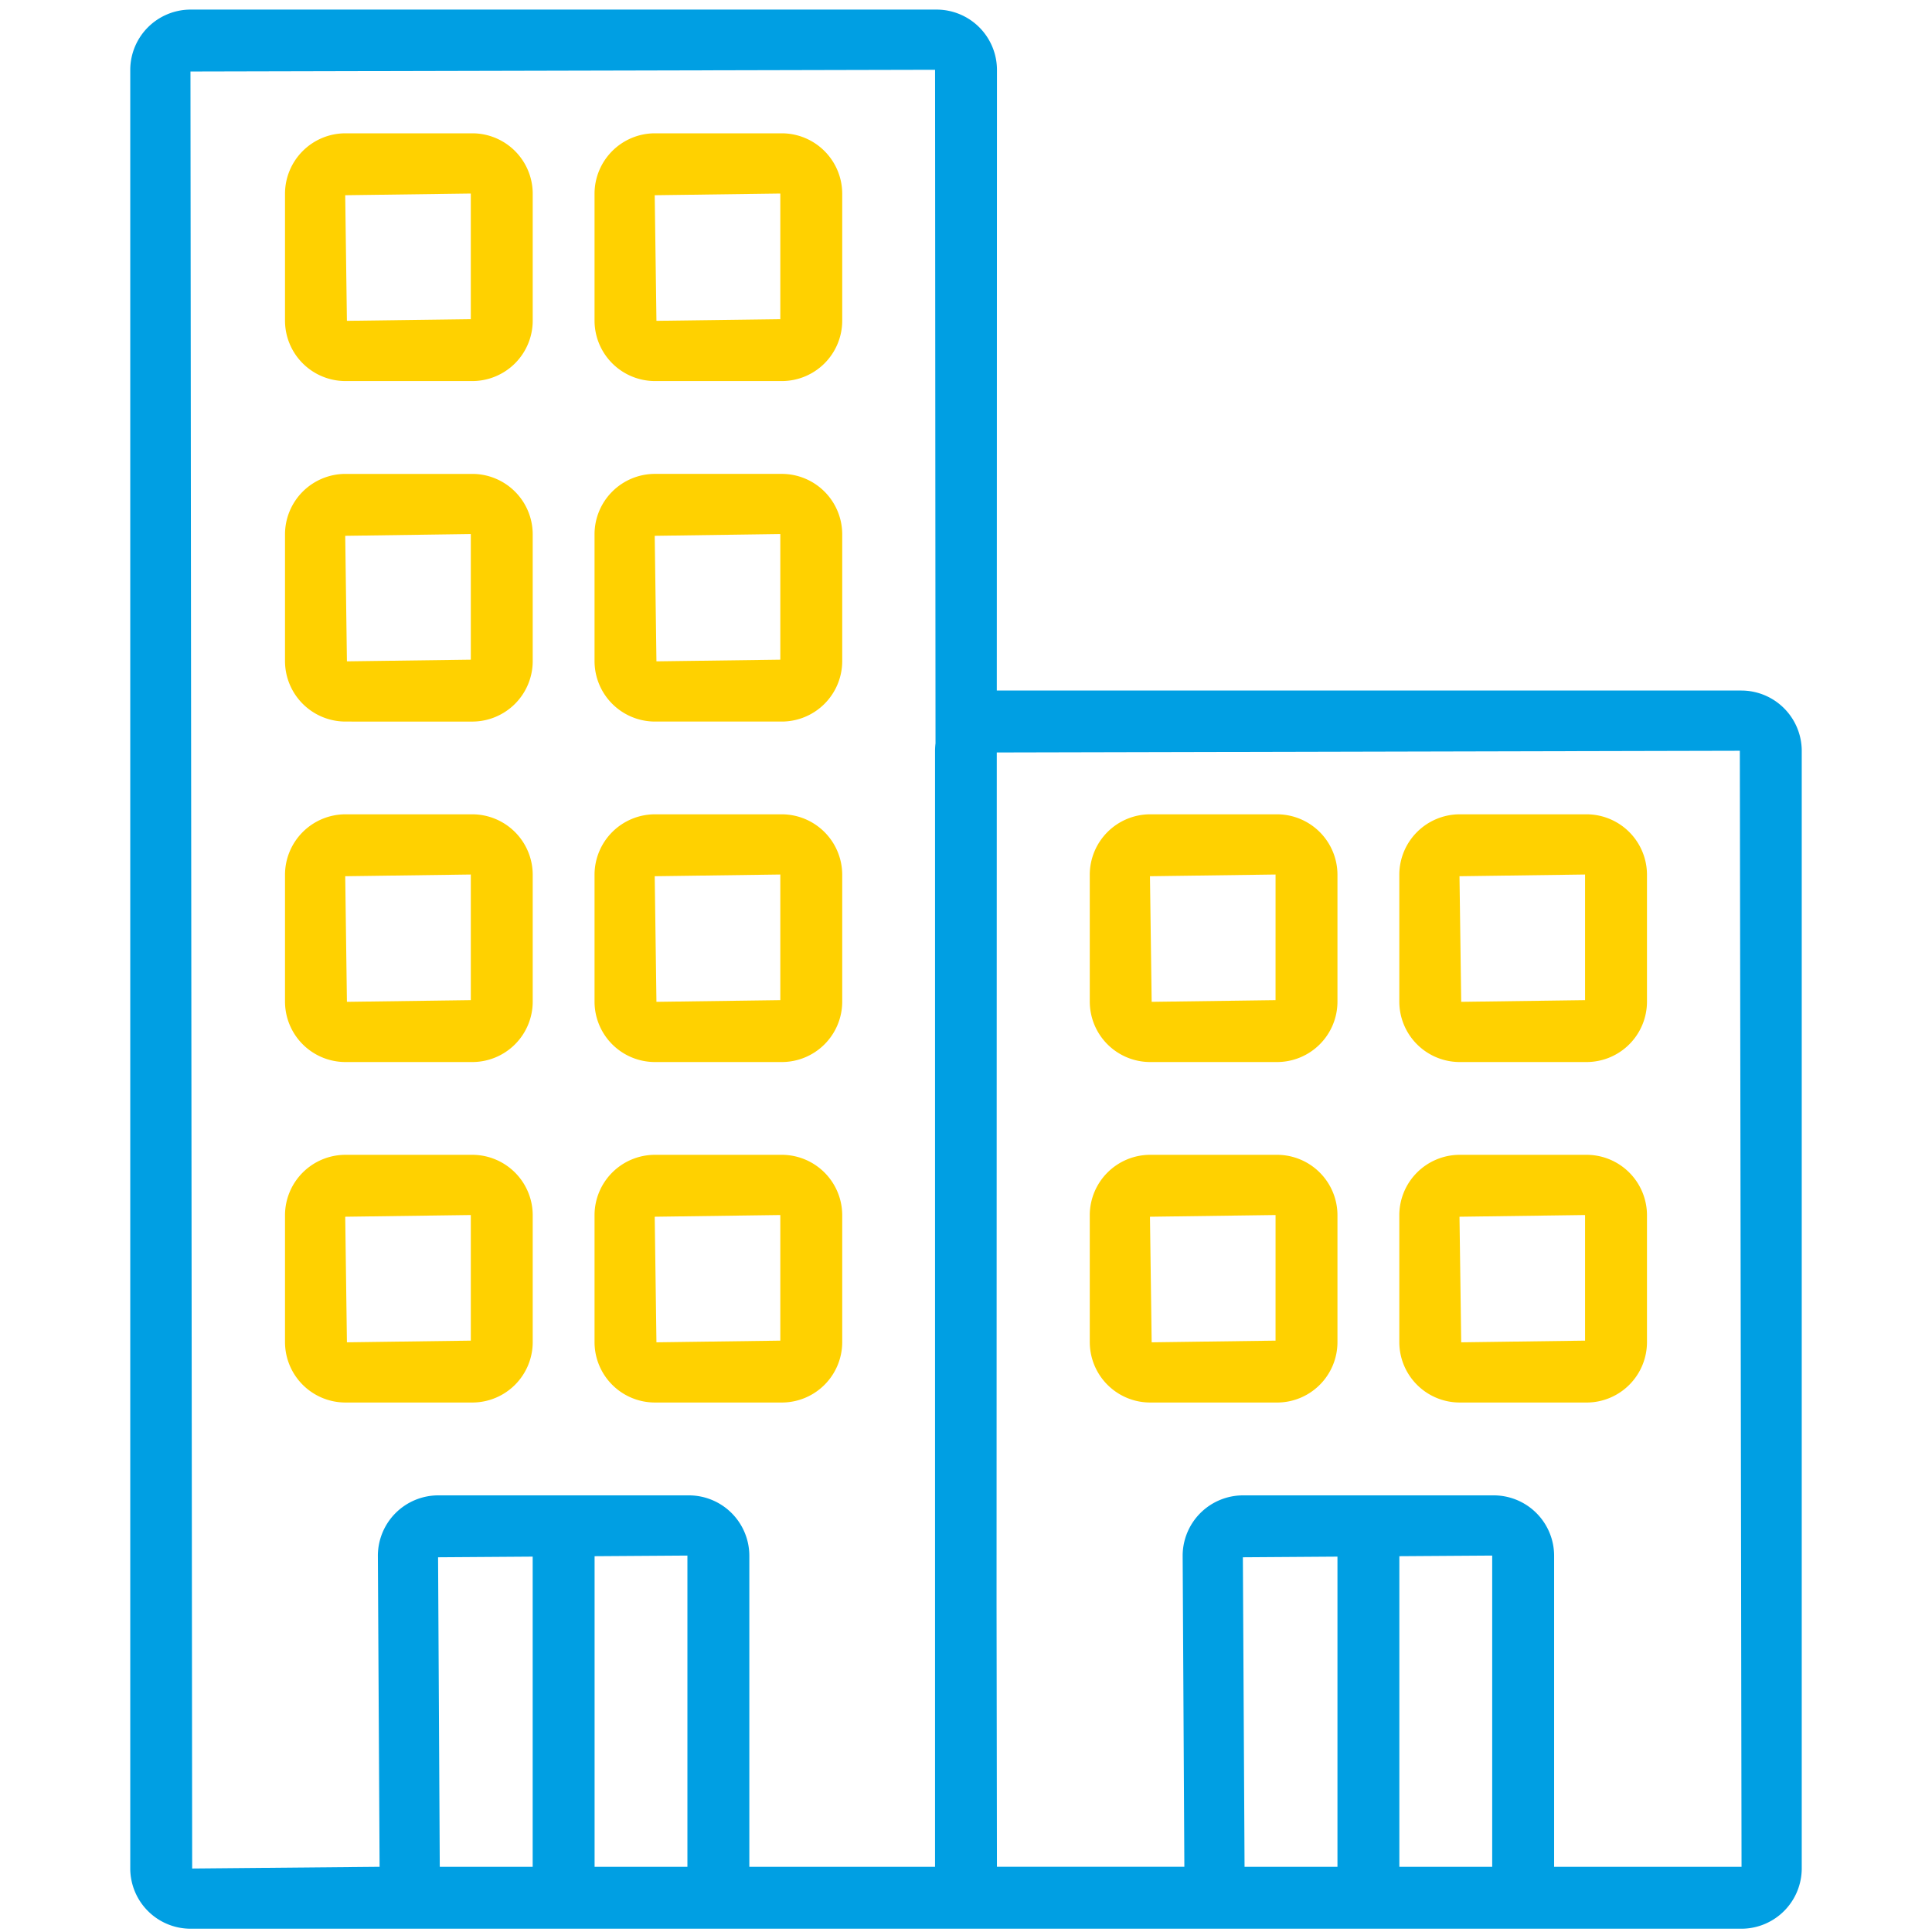
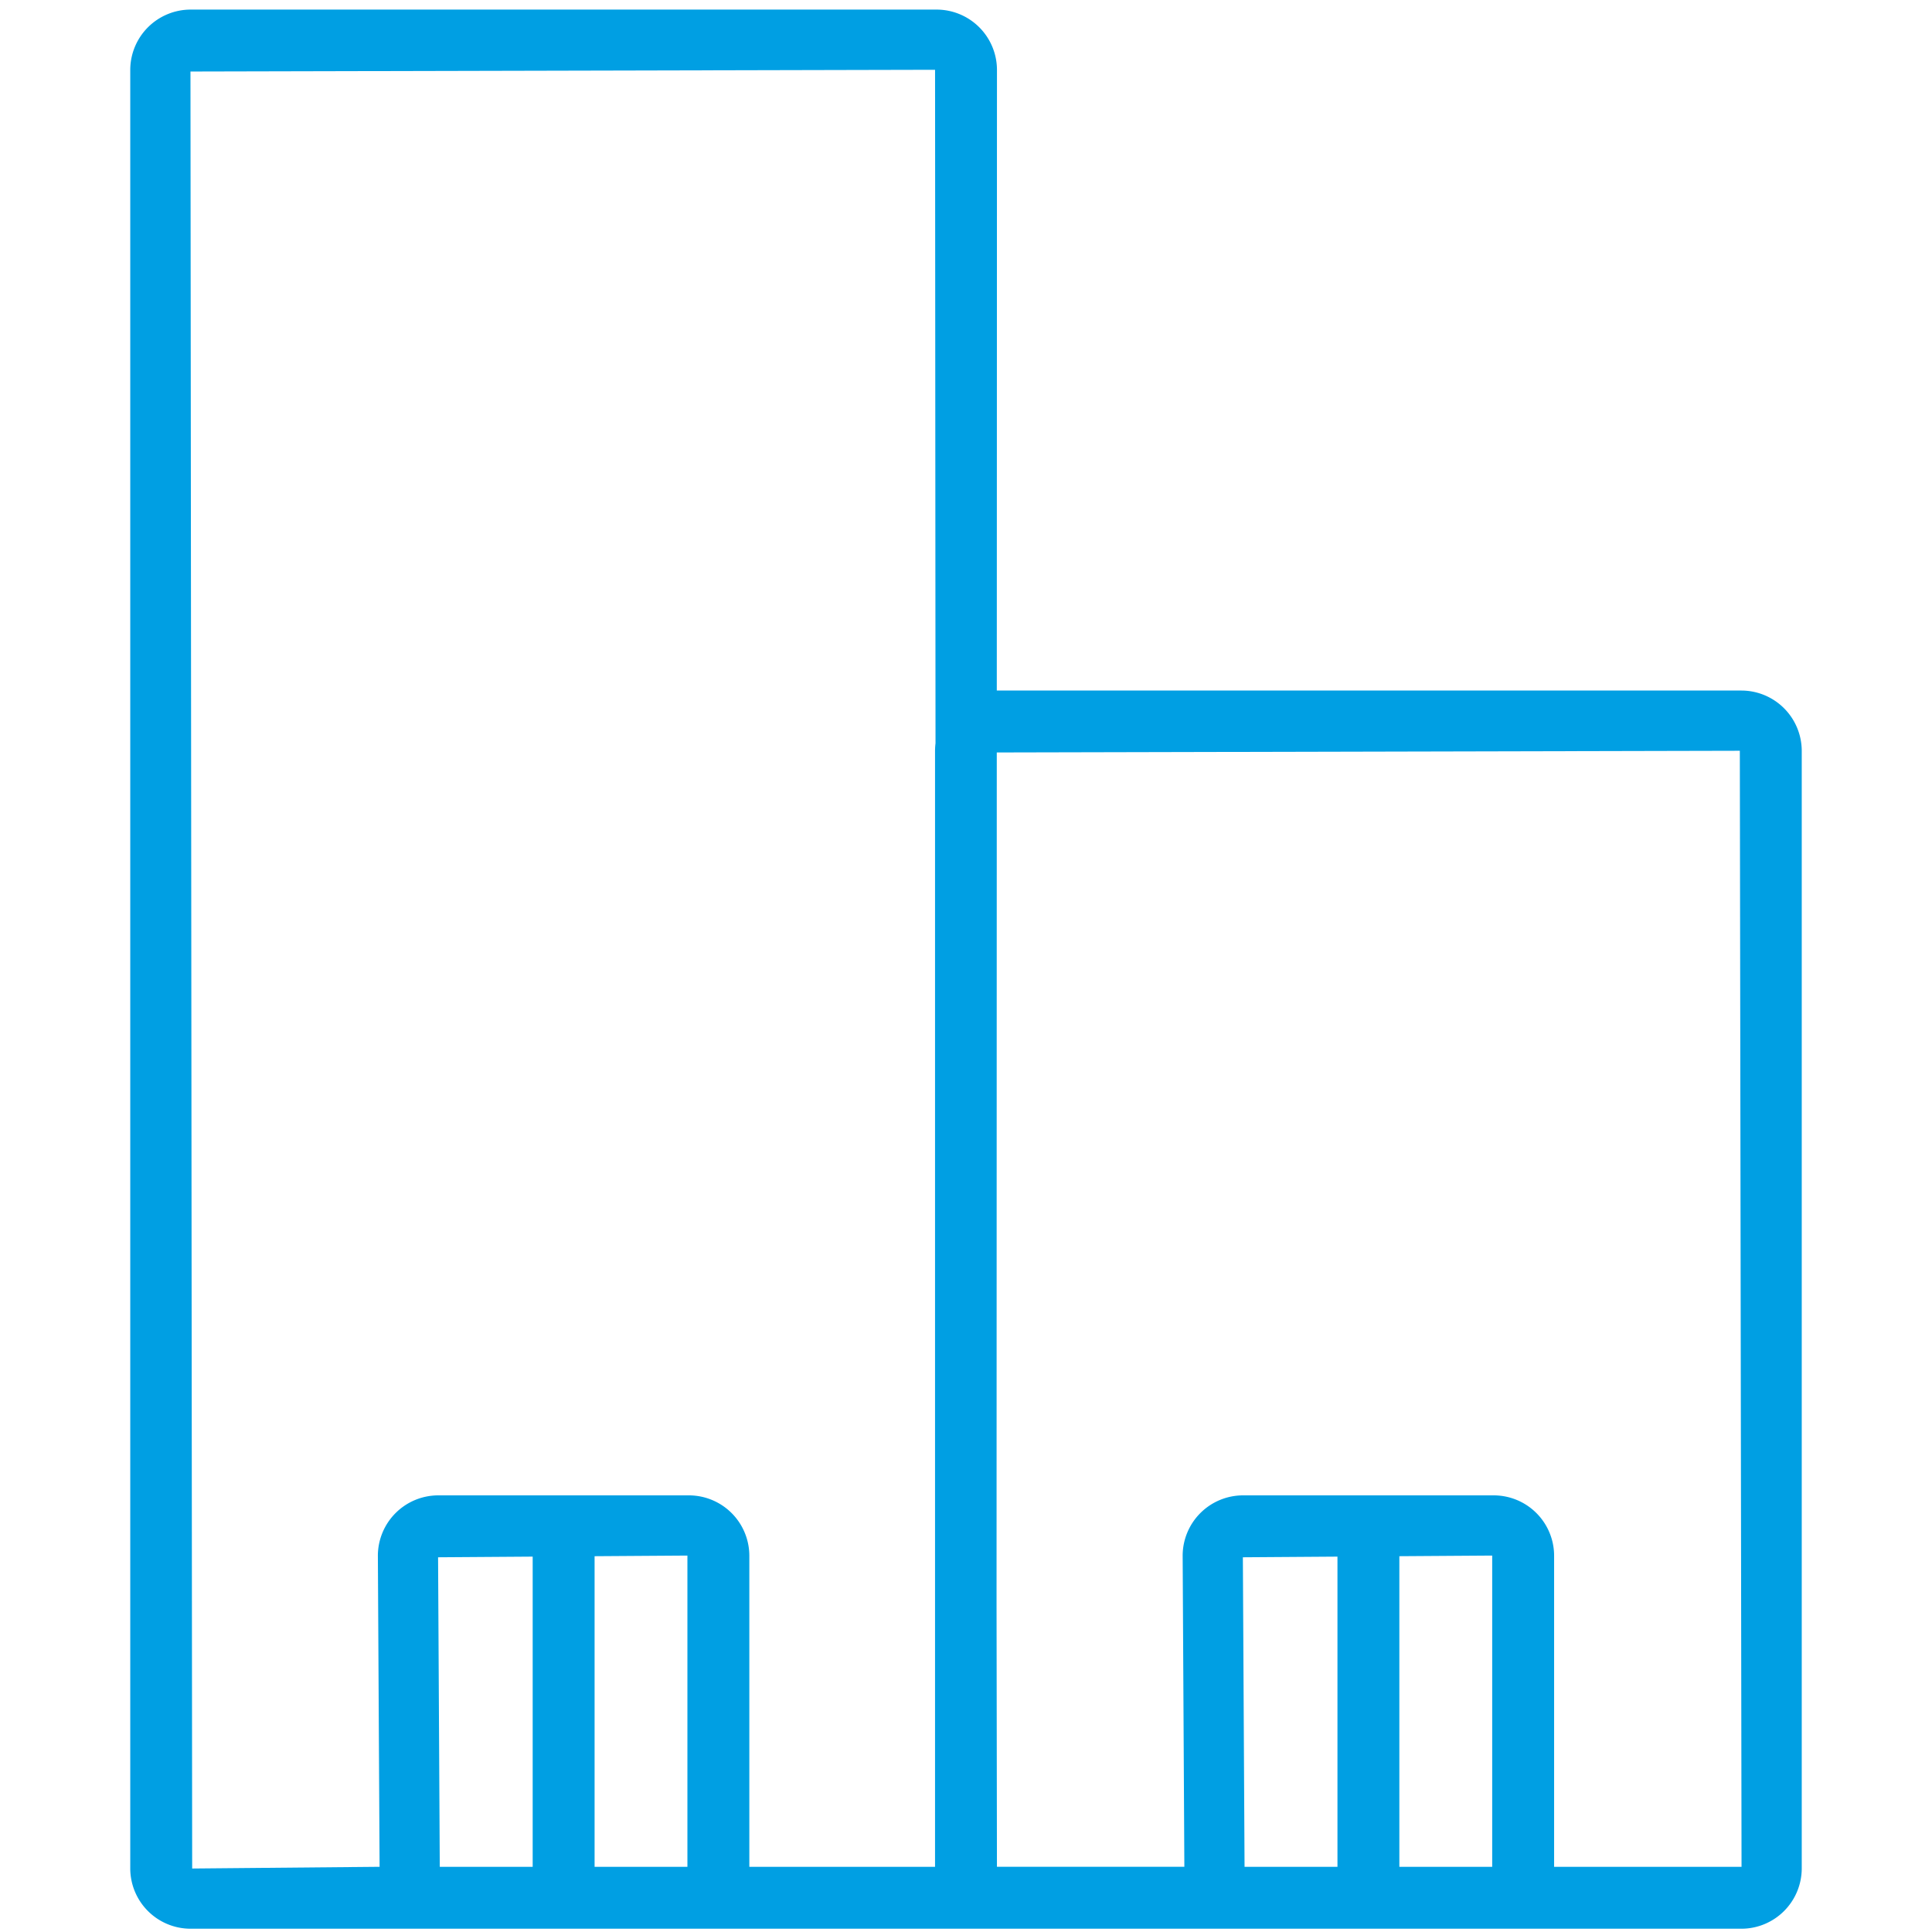
<svg xmlns="http://www.w3.org/2000/svg" id="Layer_1" data-name="Layer 1" width="150" height="150" viewBox="0 0 150 150">
  <defs>
    <style>.cls-1{fill:#009fe3;}.cls-2{fill:#ffd100;}</style>
  </defs>
  <g id="Group_204" data-name="Group 204">
    <g id="Path_170" data-name="Path 170">
      <path class="cls-1" d="M135.216,149.746H14.787a4.689,4.689,0,0,1-4.674-4.669V5.418a4.691,4.691,0,0,1,4.67-4.673H72.73a4.691,4.691,0,0,1,4.674,4.663l-.013,48.206h57.822a4.693,4.693,0,0,1,4.674,4.669v86.788A4.69,4.69,0,0,1,135.216,149.746ZM72.598,5.418l-57.81.134L14.92,145.071l14.551-.133-.133-24.165A4.693,4.693,0,0,1,34.005,116.1H53.504a4.695,4.695,0,0,1,4.674,4.667v24.172H72.596V58.289a4.836,4.836,0,0,1,.037-.575Zm56.394,139.521h6.221L135.08,58.289l-57.69.132-.018,66.154.03,20.363H91.953l-.132-24.165A4.693,4.693,0,0,1,96.488,116.1h19.499a4.693,4.693,0,0,1,4.674,4.669v24.17Zm-20.346,0h7.208V120.774l-7.208.049Zm-12.019,0H103.84V120.856l-7.344.051Zm-50.463,0h7.207V120.774l-7.207.049Zm-12.02,0h7.213V120.856l-7.345.051Z" />
    </g>
    <g id="Path_171" data-name="Path 171">
-       <path class="cls-2" d="M113.315,108.891a4.695,4.695,0,0,1-4.673-4.667v-9.89a4.695,4.695,0,0,1,4.666-4.674h9.89a4.695,4.695,0,0,1,4.673,4.667v9.898a4.693,4.693,0,0,1-4.666,4.667Zm9.749-14.557-9.749.133.133,9.75,9.616-.131ZM89.283,108.891a4.694,4.694,0,0,1-4.673-4.665l-.001-9.892A4.696,4.696,0,0,1,89.275,89.66h9.891a4.695,4.695,0,0,1,4.674,4.667v9.898a4.693,4.693,0,0,1-4.667,4.667Zm9.751-14.557-9.751.133.132,9.75,9.618-.131ZM50.832,108.891a4.692,4.692,0,0,1-4.672-4.669V94.335A4.692,4.692,0,0,1,50.825,89.66h9.891A4.696,4.696,0,0,1,65.39,94.325v9.901a4.694,4.694,0,0,1-4.667,4.665Zm9.751-14.557-9.751.133.134,9.75,9.617-.131Zm-33.78,14.557a4.697,4.697,0,0,1-4.675-4.665V94.335A4.697,4.697,0,0,1,26.795,89.66H36.686A4.696,4.696,0,0,1,41.36,94.325v9.901a4.694,4.694,0,0,1-4.667,4.665Zm9.751-14.557-9.751.133.132,9.75,9.619-.131ZM113.315,82.456a4.695,4.695,0,0,1-4.673-4.667V67.897a4.699,4.699,0,0,1,4.662-4.674h9.894a4.699,4.699,0,0,1,4.673,4.665v9.901a4.693,4.693,0,0,1-4.666,4.667Zm9.749-14.559-9.749.133.133,9.752,9.616-.131ZM89.283,82.456a4.694,4.694,0,0,1-4.673-4.665l-.001-9.894a4.699,4.699,0,0,1,4.663-4.674h9.895A4.699,4.699,0,0,1,103.84,67.89v9.899a4.693,4.693,0,0,1-4.667,4.667Zm9.751-14.559-9.751.133.132,9.752,9.618-.131ZM50.832,82.456A4.692,4.692,0,0,1,46.16,77.787v-9.89a4.697,4.697,0,0,1,4.661-4.674h9.895a4.702,4.702,0,0,1,4.674,4.663v9.905a4.694,4.694,0,0,1-4.667,4.665Zm9.751-14.559L50.832,68.03l.134,9.752,9.617-.131Zm-33.78,14.559a4.697,4.697,0,0,1-4.675-4.665V67.897a4.7,4.7,0,0,1,4.665-4.674H36.686A4.7,4.7,0,0,1,41.36,67.888v9.903a4.694,4.694,0,0,1-4.667,4.665Zm9.751-14.559-9.751.133.132,9.752,9.619-.131ZM50.832,56.022A4.698,4.698,0,0,1,46.16,51.353v-9.89a4.692,4.692,0,0,1,4.665-4.67h9.891A4.696,4.696,0,0,1,65.39,41.452v9.905a4.7,4.7,0,0,1-4.663,4.665Zm9.751-14.559L50.832,41.6l.134,9.746,9.617-.129Zm-33.78,14.559a4.702,4.702,0,0,1-4.675-4.667V41.464a4.697,4.697,0,0,1,4.668-4.67H36.686a4.694,4.694,0,0,1,4.673,4.659l.001,9.903a4.699,4.699,0,0,1-4.663,4.667Zm9.751-14.559L26.803,41.6l.132,9.746,9.619-.129ZM50.832,29.585a4.696,4.696,0,0,1-4.672-4.67V15.026A4.695,4.695,0,0,1,50.821,10.35h9.895A4.701,4.701,0,0,1,65.39,15.017v9.898a4.692,4.692,0,0,1-4.667,4.67ZM60.583,15.026l-9.751.131.134,9.752,9.617-.129Zm-33.78,14.559a4.696,4.696,0,0,1-4.675-4.669v-9.89A4.696,4.696,0,0,1,26.795,10.35H36.686A4.695,4.695,0,0,1,41.36,15.018V24.916a4.694,4.694,0,0,1-4.667,4.669ZM36.553,15.026l-9.751.131.132,9.752,9.619-.129Z" />
-     </g>
+       </g>
  </g>
</svg>